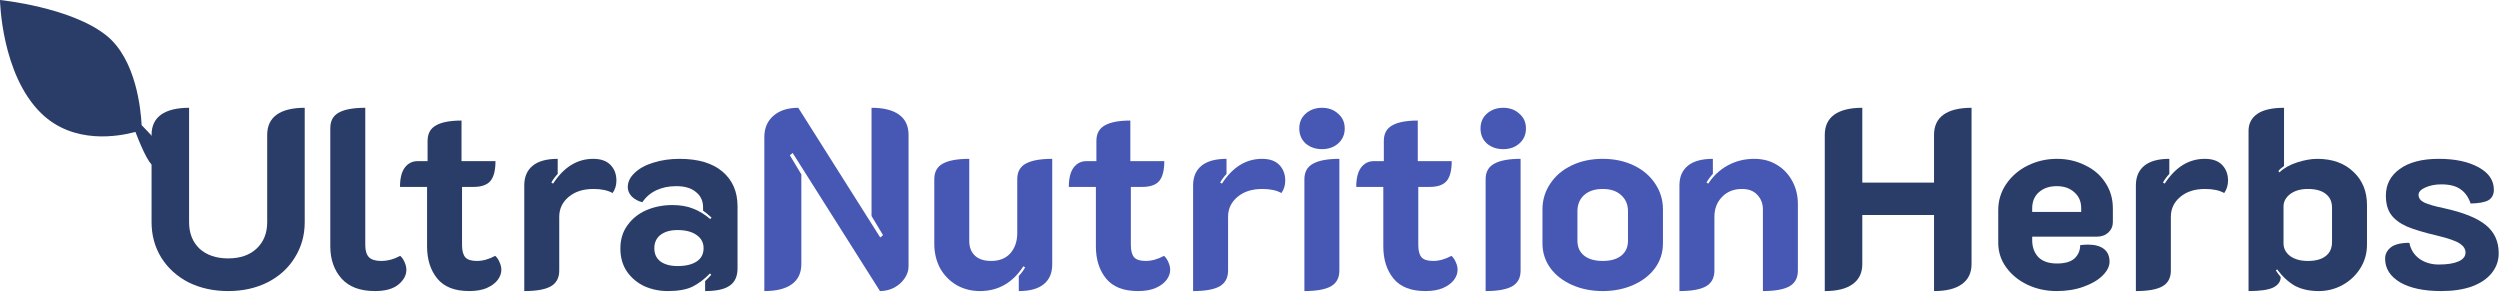
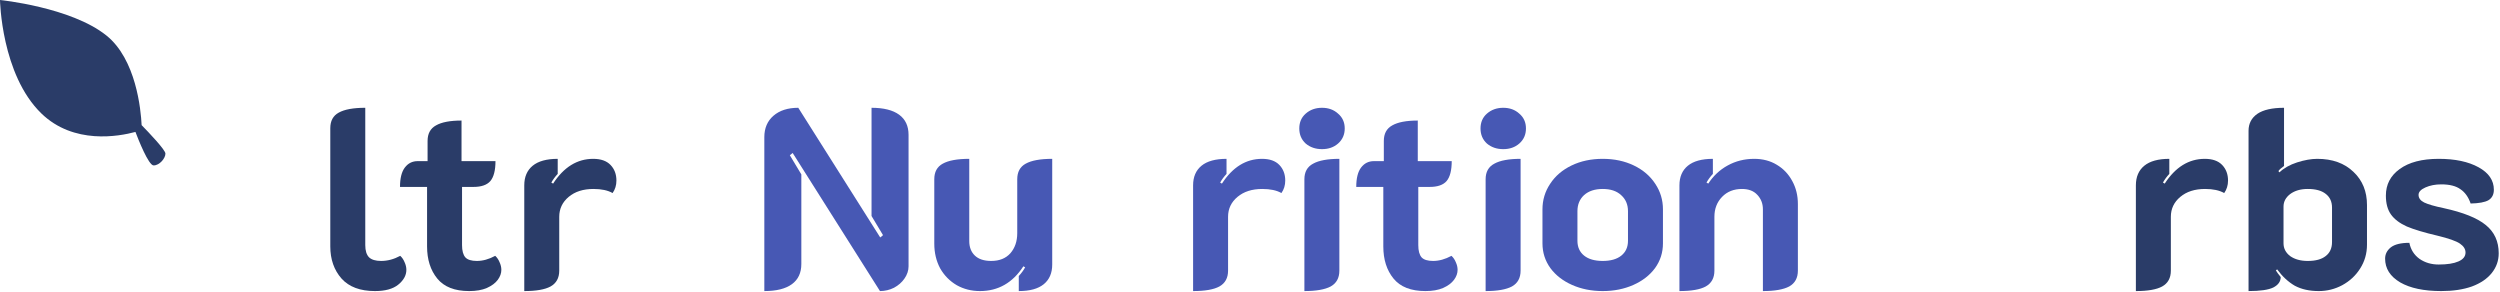
<svg xmlns="http://www.w3.org/2000/svg" width="1567" height="183" viewBox="0 0 1567 183" fill="none">
  <path d="M1530.19 182.441C1519.31 182.441 1510.72 180.627 1504.43 177.001C1498.13 173.267 1494.99 168.307 1494.99 162.121C1494.99 159.347 1496.16 157.001 1498.51 155.081C1500.96 153.161 1504.85 152.201 1510.19 152.201C1511.04 156.467 1513.17 159.827 1516.59 162.281C1520 164.627 1524 165.801 1528.59 165.801C1533.92 165.801 1538.03 165.161 1540.91 163.881C1543.89 162.601 1545.39 160.734 1545.39 158.281C1545.39 156.147 1544.21 154.281 1541.87 152.681C1539.52 151.081 1534.83 149.427 1527.79 147.721C1519.57 145.801 1513.17 143.881 1508.59 141.961C1504.11 139.934 1500.8 137.427 1498.67 134.441C1496.53 131.454 1495.47 127.507 1495.47 122.601C1495.47 115.667 1498.35 110.121 1504.11 105.961C1509.97 101.694 1518.13 99.561 1528.59 99.561C1538.83 99.561 1547.15 101.321 1553.55 104.841C1559.95 108.361 1563.15 113.054 1563.15 118.921C1563.15 121.907 1562.03 124.094 1559.79 125.481C1557.55 126.761 1553.81 127.454 1548.59 127.561C1547.2 123.507 1545.07 120.521 1542.19 118.601C1539.41 116.574 1535.41 115.561 1530.19 115.561C1526.45 115.561 1523.15 116.201 1520.27 117.481C1517.39 118.761 1515.95 120.307 1515.95 122.121C1515.95 124.147 1517.12 125.747 1519.47 126.921C1521.92 128.094 1525.97 129.267 1531.63 130.441C1543.89 133.107 1552.69 136.627 1558.03 141.001C1563.47 145.374 1566.19 151.294 1566.19 158.761C1566.19 163.347 1564.75 167.454 1561.87 171.081C1558.99 174.707 1554.83 177.534 1549.39 179.561C1543.95 181.481 1537.55 182.441 1530.19 182.441Z" fill="#2A3C68" />
  <path d="M1409.39 81.961C1409.39 77.481 1411.21 73.961 1414.83 71.4C1418.57 68.841 1424.17 67.561 1431.63 67.561V104.041C1429.82 105.321 1428.65 106.387 1428.11 107.241L1428.75 108.041C1431.53 105.374 1435.21 103.294 1439.79 101.801C1444.49 100.307 1448.7 99.561 1452.43 99.561C1461.93 99.561 1469.5 102.281 1475.15 107.721C1480.81 113.054 1483.63 119.987 1483.63 128.521V153.321C1483.63 158.867 1482.19 163.881 1479.31 168.361C1476.54 172.734 1472.81 176.201 1468.11 178.761C1463.53 181.214 1458.62 182.441 1453.39 182.441C1447.53 182.441 1442.51 181.321 1438.35 179.081C1434.3 176.734 1430.62 173.321 1427.31 168.841L1426.51 169.481C1427.05 170.441 1428.06 171.827 1429.55 173.641C1429.55 176.414 1428.01 178.601 1424.91 180.201C1421.82 181.694 1416.65 182.441 1409.39 182.441V81.961ZM1446.51 163.561C1451.42 163.561 1455.15 162.547 1457.71 160.521C1460.38 158.494 1461.71 155.561 1461.71 151.721V130.121C1461.71 126.387 1460.38 123.507 1457.71 121.481C1455.15 119.454 1451.42 118.441 1446.51 118.441C1442.03 118.441 1438.35 119.507 1435.47 121.641C1432.7 123.774 1431.31 126.387 1431.31 129.481V152.521C1431.31 155.721 1432.7 158.387 1435.47 160.521C1438.35 162.547 1442.03 163.561 1446.51 163.561Z" fill="#2A3C68" />
  <path d="M1382.13 118.441C1375.73 118.441 1370.56 120.094 1366.61 123.401C1362.66 126.707 1360.69 130.867 1360.69 135.881V169.641C1360.69 174.227 1358.88 177.534 1355.25 179.561C1351.73 181.481 1346.24 182.441 1338.77 182.441V116.201C1338.77 110.867 1340.53 106.761 1344.05 103.881C1347.57 101.001 1352.8 99.561 1359.73 99.561V109.001C1358.13 110.707 1356.8 112.521 1355.73 114.441L1356.85 115.081C1363.57 104.734 1371.94 99.561 1381.97 99.561C1386.77 99.561 1390.4 100.841 1392.85 103.401C1395.3 105.961 1396.53 109.214 1396.53 113.161C1396.53 116.147 1395.73 118.761 1394.13 121.001C1391.14 119.294 1387.14 118.441 1382.13 118.441Z" fill="#2A3C68" />
-   <path d="M1289.14 182.441C1282.53 182.441 1276.39 181.107 1270.74 178.441C1265.19 175.774 1260.77 172.147 1257.46 167.561C1254.15 162.974 1252.5 157.854 1252.5 152.201V131.721C1252.5 125.747 1254.15 120.307 1257.46 115.401C1260.87 110.387 1265.41 106.494 1271.06 103.721C1276.71 100.947 1282.79 99.561 1289.3 99.561C1295.7 99.561 1301.57 100.894 1306.9 103.561C1312.34 106.121 1316.61 109.801 1319.7 114.601C1322.79 119.294 1324.34 124.627 1324.34 130.601V139.241C1324.34 141.801 1323.38 143.987 1321.46 145.801C1319.54 147.507 1317.09 148.361 1314.1 148.361H1273.78V150.601C1273.78 154.867 1275.06 158.387 1277.62 161.161C1280.29 163.827 1284.18 165.161 1289.3 165.161C1294.31 165.161 1297.99 164.094 1300.34 161.961C1302.69 159.721 1303.86 156.947 1303.86 153.641C1305.99 153.427 1307.59 153.321 1308.66 153.321C1313.03 153.321 1316.39 154.227 1318.74 156.041C1321.09 157.854 1322.26 160.521 1322.26 164.041C1322.26 166.921 1320.82 169.801 1317.94 172.681C1315.06 175.561 1311.06 177.907 1305.94 179.721C1300.93 181.534 1295.33 182.441 1289.14 182.441ZM1304.5 132.841V130.601C1304.5 126.334 1303.06 122.974 1300.18 120.521C1297.41 117.961 1293.73 116.681 1289.14 116.681C1284.55 116.681 1280.82 117.961 1277.94 120.521C1275.17 122.974 1273.78 126.334 1273.78 130.601V132.841H1304.5Z" fill="#2A3C68" />
-   <path d="M1143.77 84.52C1143.77 78.974 1145.74 74.761 1149.69 71.881C1153.74 69.001 1159.61 67.561 1167.29 67.561V114.441H1212.25V84.52C1212.25 78.974 1214.22 74.761 1218.17 71.881C1222.22 69.001 1228.09 67.561 1235.77 67.561V165.481C1235.77 171.027 1233.74 175.241 1229.69 178.121C1225.74 181.001 1219.93 182.441 1212.25 182.441V134.761H1167.29V165.481C1167.29 171.027 1165.26 175.241 1161.21 178.121C1157.26 181.001 1151.45 182.441 1143.77 182.441V84.52Z" fill="#2A3C68" />
  <path d="M1052.67 116.201C1052.67 110.867 1054.43 106.761 1057.95 103.881C1061.47 101.001 1066.7 99.561 1073.63 99.561V109.001C1072.03 110.707 1070.7 112.521 1069.63 114.441L1070.75 115.081C1073.95 110.174 1078.01 106.387 1082.91 103.721C1087.93 100.947 1093.47 99.561 1099.55 99.561C1104.89 99.561 1109.58 100.787 1113.63 103.241C1117.79 105.694 1121.05 109.107 1123.39 113.481C1125.74 117.747 1126.91 122.547 1126.91 127.881V169.641C1126.91 174.227 1125.1 177.534 1121.47 179.561C1117.85 181.481 1112.35 182.441 1104.99 182.441V131.241C1104.99 127.614 1103.82 124.574 1101.47 122.121C1099.23 119.667 1096.03 118.441 1091.87 118.441C1086.75 118.441 1082.59 120.094 1079.39 123.401C1076.19 126.707 1074.59 130.867 1074.59 135.881V169.641C1074.59 174.227 1072.78 177.534 1069.15 179.561C1065.63 181.481 1060.14 182.441 1052.67 182.441V116.201Z" fill="#4758B4" />
  <path d="M1004.58 182.441C997.538 182.441 991.138 181.161 985.378 178.601C979.618 176.041 975.085 172.521 971.778 168.041C968.472 163.454 966.818 158.281 966.818 152.521V131.241C966.818 125.374 968.418 120.041 971.618 115.241C974.818 110.334 979.298 106.494 985.058 103.721C990.818 100.947 997.325 99.561 1004.58 99.561C1011.83 99.561 1018.34 100.947 1024.1 103.721C1029.86 106.494 1034.34 110.334 1037.54 115.241C1040.74 120.041 1042.34 125.374 1042.34 131.241V152.521C1042.34 158.281 1040.69 163.454 1037.38 168.041C1034.07 172.521 1029.54 176.041 1023.78 178.601C1018.02 181.161 1011.62 182.441 1004.58 182.441ZM1004.58 163.561C1009.59 163.561 1013.49 162.441 1016.26 160.201C1019.03 157.961 1020.42 154.867 1020.42 150.921V132.361C1020.42 128.201 1018.98 124.841 1016.1 122.281C1013.33 119.721 1009.49 118.441 1004.58 118.441C999.672 118.441 995.778 119.721 992.898 122.281C990.125 124.841 988.738 128.201 988.738 132.361V150.921C988.738 154.867 990.125 157.961 992.898 160.201C995.672 162.441 999.565 163.561 1004.58 163.561Z" fill="#4758B4" />
  <path d="M942.227 93.481C938.174 93.481 934.761 92.307 931.987 89.961C929.321 87.507 927.987 84.361 927.987 80.521C927.987 76.681 929.321 73.587 931.987 71.24C934.761 68.787 938.174 67.561 942.227 67.561C946.281 67.561 949.641 68.787 952.307 71.24C955.081 73.587 956.467 76.681 956.467 80.521C956.467 84.361 955.081 87.507 952.307 89.961C949.641 92.307 946.281 93.481 942.227 93.481ZM931.187 112.361C931.187 107.774 933.001 104.521 936.627 102.601C940.254 100.574 945.747 99.561 953.107 99.561V169.641C953.107 174.227 951.294 177.534 947.667 179.561C944.041 181.481 938.547 182.441 931.187 182.441V112.361Z" fill="#4758B4" />
  <path d="M893.46 182.441C884.393 182.441 877.726 179.827 873.46 174.601C869.193 169.374 867.06 162.654 867.06 154.441V117.161H850.1C850.1 111.721 851.113 107.667 853.14 105.001C855.166 102.334 857.833 101.001 861.14 101.001H867.38V88.361C867.38 83.774 869.14 80.52 872.66 78.6C876.18 76.574 881.513 75.561 888.66 75.561V101.001H909.94C909.94 106.761 908.873 110.921 906.74 113.481C904.606 115.934 901.086 117.161 896.18 117.161H888.98V153.641C888.98 157.161 889.673 159.721 891.06 161.321C892.446 162.814 894.846 163.561 898.26 163.561C901.993 163.561 905.833 162.494 909.78 160.361C910.953 161.427 911.86 162.761 912.5 164.361C913.246 165.961 913.62 167.561 913.62 169.161C913.62 171.294 912.873 173.374 911.38 175.401C909.886 177.427 907.593 179.134 904.5 180.521C901.513 181.801 897.833 182.441 893.46 182.441Z" fill="#4758B4" />
  <path d="M828.634 93.481C824.58 93.481 821.167 92.307 818.394 89.961C815.727 87.507 814.394 84.361 814.394 80.521C814.394 76.681 815.727 73.587 818.394 71.24C821.167 68.787 824.58 67.561 828.634 67.561C832.687 67.561 836.047 68.787 838.714 71.24C841.487 73.587 842.874 76.681 842.874 80.521C842.874 84.361 841.487 87.507 838.714 89.961C836.047 92.307 832.687 93.481 828.634 93.481ZM817.594 112.361C817.594 107.774 819.407 104.521 823.034 102.601C826.66 100.574 832.154 99.561 839.514 99.561V169.641C839.514 174.227 837.7 177.534 834.074 179.561C830.447 181.481 824.954 182.441 817.594 182.441V112.361Z" fill="#4758B4" />
  <path d="M791.191 118.441C784.791 118.441 779.618 120.094 775.671 123.401C771.724 126.707 769.751 130.867 769.751 135.881V169.641C769.751 174.227 767.938 177.534 764.311 179.561C760.791 181.481 755.298 182.441 747.831 182.441V116.201C747.831 110.867 749.591 106.761 753.111 103.881C756.631 101.001 761.858 99.561 768.791 99.561V109.001C767.191 110.707 765.858 112.521 764.791 114.441L765.911 115.081C772.631 104.734 781.004 99.561 791.031 99.561C795.831 99.561 799.458 100.841 801.911 103.401C804.364 105.961 805.591 109.214 805.591 113.161C805.591 116.147 804.791 118.761 803.191 121.001C800.204 119.294 796.204 118.441 791.191 118.441Z" fill="#4758B4" />
-   <path d="M713.303 182.441C704.237 182.441 697.57 179.827 693.303 174.601C689.037 169.374 686.903 162.654 686.903 154.441V117.161H669.943C669.943 111.721 670.957 107.667 672.983 105.001C675.01 102.334 677.677 101.001 680.983 101.001H687.223V88.361C687.223 83.774 688.983 80.52 692.503 78.6C696.023 76.574 701.357 75.561 708.503 75.561V101.001H729.783C729.783 106.761 728.717 110.921 726.583 113.481C724.45 115.934 720.93 117.161 716.023 117.161H708.823V153.641C708.823 157.161 709.517 159.721 710.903 161.321C712.29 162.814 714.69 163.561 718.103 163.561C721.837 163.561 725.677 162.494 729.623 160.361C730.797 161.427 731.703 162.761 732.343 164.361C733.09 165.961 733.463 167.561 733.463 169.161C733.463 171.294 732.717 173.374 731.223 175.401C729.73 177.427 727.437 179.134 724.343 180.521C721.357 181.801 717.677 182.441 713.303 182.441Z" fill="#4758B4" />
  <path d="M659.53 165.801C659.53 171.134 657.77 175.241 654.25 178.121C650.73 181.001 645.504 182.441 638.57 182.441V173.001C640.17 171.294 641.504 169.481 642.57 167.561L641.45 166.921C634.73 177.267 625.664 182.441 614.25 182.441C608.917 182.441 604.064 181.214 599.69 178.761C595.317 176.201 591.85 172.681 589.29 168.201C586.837 163.614 585.61 158.441 585.61 152.681V112.361C585.61 107.774 587.37 104.521 590.89 102.601C594.517 100.574 600.064 99.561 607.53 99.561V151.081C607.53 154.921 608.704 157.961 611.05 160.201C613.397 162.441 616.81 163.561 621.29 163.561C626.41 163.561 630.41 161.961 633.29 158.761C636.17 155.454 637.61 151.241 637.61 146.121V112.361C637.61 107.774 639.37 104.521 642.89 102.601C646.517 100.574 652.064 99.561 659.53 99.561V165.801Z" fill="#4758B4" />
  <path d="M479.081 85.96C479.081 80.307 481.001 75.827 484.841 72.521C488.681 69.214 493.854 67.561 500.361 67.561L551.721 148.841L553.481 147.401L546.281 135.401V67.561C553.854 67.561 559.614 69.001 563.561 71.881C567.508 74.761 569.481 78.974 569.481 84.52V166.921C569.481 169.587 568.628 172.147 566.921 174.601C565.321 176.947 563.134 178.867 560.361 180.361C557.588 181.747 554.654 182.441 551.561 182.441L496.841 95.881L495.081 97.321L502.281 109.321V165.481C502.281 171.027 500.308 175.241 496.361 178.121C492.414 181.001 486.654 182.441 479.081 182.441V85.96Z" fill="#4758B4" />
-   <path d="M418.61 182.441C413.383 182.441 408.476 181.427 403.89 179.401C399.41 177.267 395.783 174.227 393.01 170.281C390.236 166.227 388.85 161.374 388.85 155.721C388.85 150.067 390.343 145.214 393.33 141.161C396.316 137.001 400.263 133.854 405.17 131.721C410.183 129.587 415.623 128.521 421.49 128.521C426.396 128.521 430.716 129.267 434.45 130.761C438.29 132.254 441.863 134.441 445.17 137.321L445.97 136.361C443.73 134.334 441.97 132.894 440.69 132.041V129.961C440.69 125.907 439.196 122.707 436.21 120.361C433.33 117.907 429.223 116.681 423.89 116.681C419.196 116.681 415.036 117.534 411.41 119.241C407.783 120.947 404.85 123.454 402.61 126.761C400.05 126.121 397.863 124.947 396.05 123.241C394.343 121.427 393.49 119.454 393.49 117.321C393.49 114.014 394.93 111.027 397.81 108.361C400.69 105.587 404.583 103.454 409.49 101.961C414.503 100.361 419.996 99.561 425.97 99.561C437.596 99.561 446.556 102.227 452.85 107.561C459.143 112.894 462.29 120.147 462.29 129.321V168.201C462.29 173.214 460.636 176.841 457.33 179.081C454.13 181.321 449.01 182.441 441.97 182.441V176.201C443.57 174.707 444.85 173.374 445.81 172.201L445.01 171.401C441.49 175.027 437.81 177.801 433.97 179.721C430.13 181.534 425.01 182.441 418.61 182.441ZM424.69 166.761C429.81 166.761 433.81 165.801 436.69 163.881C439.57 161.961 441.01 159.187 441.01 155.561C441.01 152.041 439.516 149.267 436.53 147.241C433.65 145.214 429.703 144.201 424.69 144.201C420.21 144.201 416.636 145.214 413.97 147.241C411.41 149.267 410.13 152.041 410.13 155.561C410.13 159.187 411.41 161.961 413.97 163.881C416.636 165.801 420.21 166.761 424.69 166.761Z" fill="#2A3C68" />
  <path d="M371.972 118.441C365.572 118.441 360.399 120.094 356.452 123.401C352.506 126.707 350.532 130.867 350.532 135.881V169.641C350.532 174.227 348.719 177.534 345.092 179.561C341.572 181.481 336.079 182.441 328.612 182.441V116.201C328.612 110.867 330.372 106.761 333.892 103.881C337.412 101.001 342.639 99.561 349.572 99.561V109.001C347.972 110.707 346.639 112.521 345.572 114.441L346.692 115.081C353.412 104.734 361.786 99.561 371.812 99.561C376.612 99.561 380.239 100.841 382.692 103.401C385.146 105.961 386.372 109.214 386.372 113.161C386.372 116.147 385.572 118.761 383.972 121.001C380.986 119.294 376.986 118.441 371.972 118.441Z" fill="#2A3C68" />
  <path d="M294.085 182.441C285.018 182.441 278.351 179.827 274.085 174.601C269.818 169.374 267.685 162.654 267.685 154.441V117.161H250.725C250.725 111.721 251.738 107.667 253.765 105.001C255.791 102.334 258.458 101.001 261.765 101.001H268.005V88.361C268.005 83.774 269.765 80.52 273.285 78.6C276.805 76.574 282.138 75.561 289.285 75.561V101.001H310.565C310.565 106.761 309.498 110.921 307.365 113.481C305.231 115.934 301.711 117.161 296.805 117.161H289.605V153.641C289.605 157.161 290.298 159.721 291.685 161.321C293.071 162.814 295.471 163.561 298.885 163.561C302.618 163.561 306.458 162.494 310.405 160.361C311.578 161.427 312.485 162.761 313.125 164.361C313.871 165.961 314.245 167.561 314.245 169.161C314.245 171.294 313.498 173.374 312.005 175.401C310.511 177.427 308.218 179.134 305.125 180.521C302.138 181.801 298.458 182.441 294.085 182.441Z" fill="#2A3C68" />
  <path d="M235.031 182.441C225.751 182.441 218.765 179.827 214.071 174.601C209.378 169.267 207.031 162.547 207.031 154.441V80.361C207.031 75.774 208.791 72.52 212.311 70.6C215.938 68.574 221.485 67.561 228.951 67.561V153.641C228.951 157.161 229.751 159.721 231.351 161.321C232.951 162.814 235.458 163.561 238.871 163.561C242.925 163.561 246.925 162.494 250.871 160.361C252.045 161.427 252.951 162.761 253.591 164.361C254.338 165.961 254.711 167.561 254.711 169.161C254.711 172.574 253.005 175.667 249.591 178.441C246.285 181.107 241.431 182.441 235.031 182.441Z" fill="#2A3C68" />
-   <path d="M143 182.441C133.827 182.441 125.56 180.627 118.2 177.001C110.947 173.267 105.24 168.094 101.08 161.481C97.027 154.867 95 147.454 95 139.241V84.52C95 78.974 96.973 74.761 100.92 71.881C104.973 69.001 110.84 67.561 118.52 67.561V139.241C118.52 146.174 120.707 151.721 125.08 155.881C129.56 159.934 135.533 161.961 143 161.961C150.467 161.961 156.387 159.934 160.76 155.881C165.24 151.721 167.48 146.174 167.48 139.241V84.52C167.48 78.974 169.453 74.761 173.4 71.881C177.453 69.001 183.32 67.561 191 67.561V139.241C191 147.454 188.92 154.867 184.76 161.481C180.707 168.094 175 173.267 167.64 177.001C160.387 180.627 152.173 182.441 143 182.441Z" fill="#2A3C68" />
  <path d="M66.656 22.219C85.306 37.133 88.293 68.66 88.774 78.438C93.283 83.053 103.688 93.952 103.688 96.281C103.688 99.246 99.984 103.688 96.281 103.688C93.099 103.688 86.644 87.298 84.89 82.691C74.562 85.497 46.188 90.763 25.922 71.097C0.738 46.658 0 0 0 0C0 0 44.438 4.441 66.656 22.219Z" fill="#2A3C68" />
</svg>